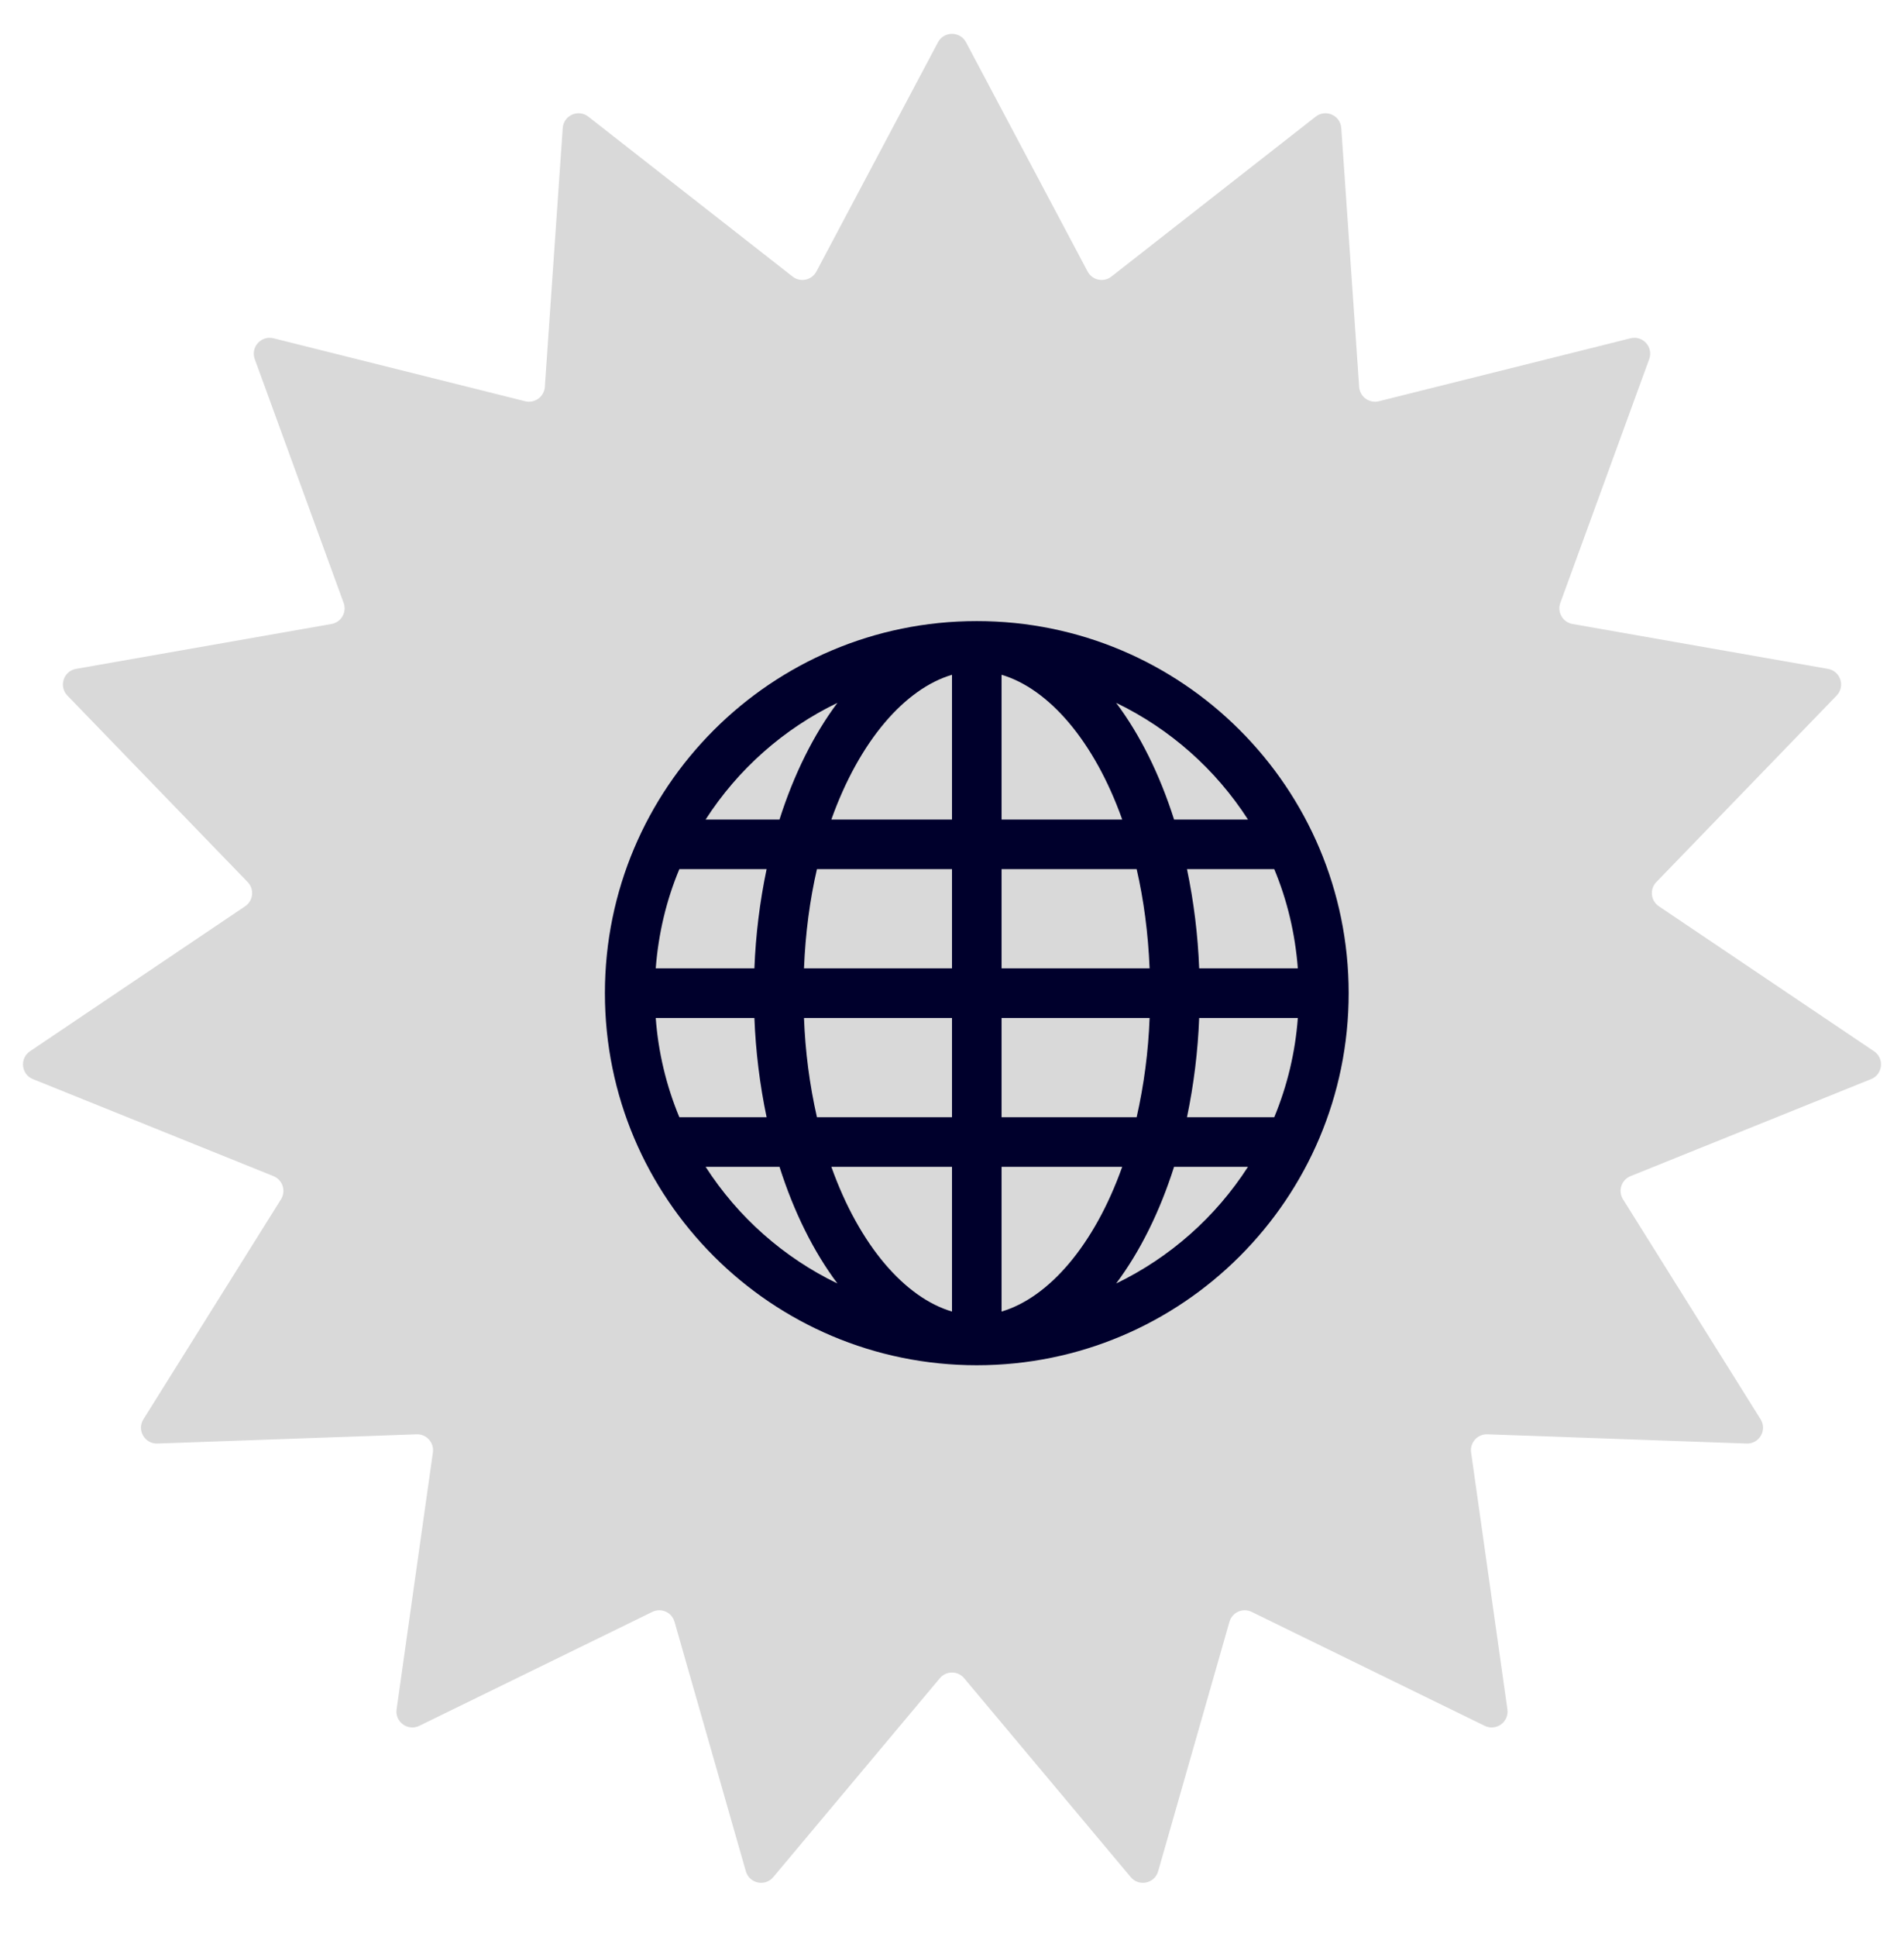
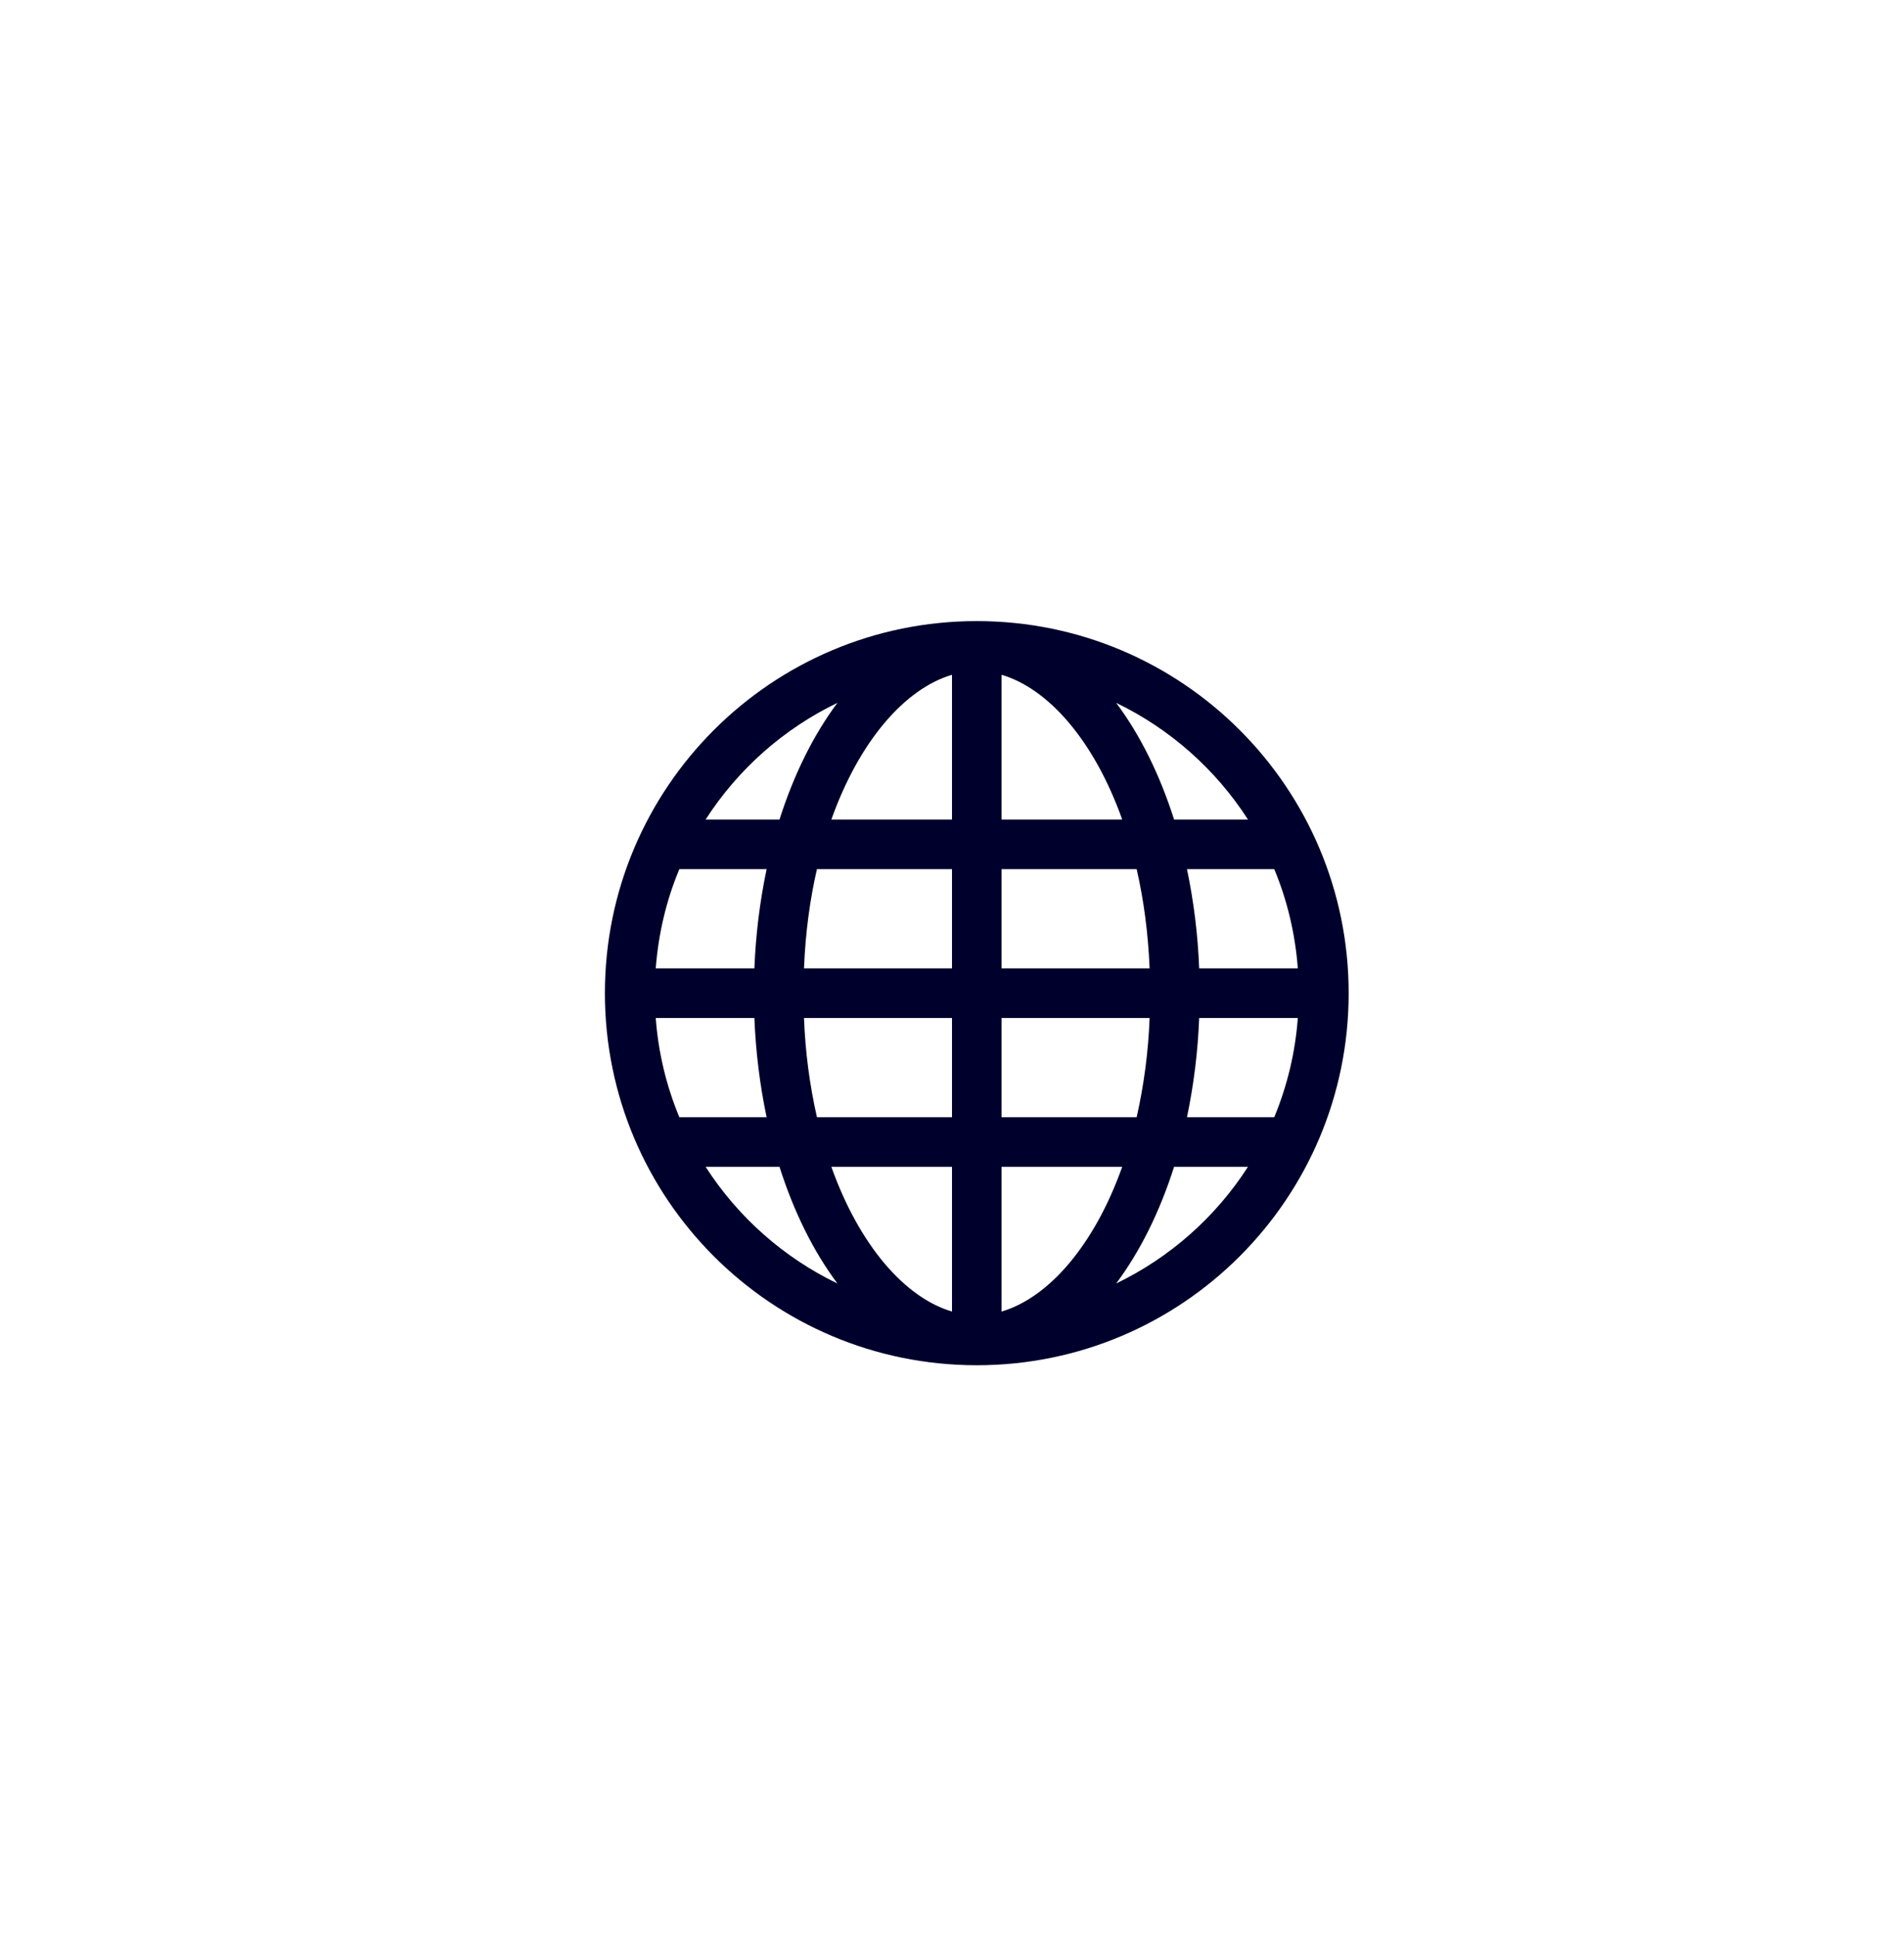
<svg xmlns="http://www.w3.org/2000/svg" width="60" height="61" viewBox="0 0 60 61" fill="none">
-   <path d="M29.558 1.332C29.746 0.978 30.254 0.978 30.442 1.332L34.273 8.551C34.419 8.826 34.778 8.903 35.023 8.711L41.46 3.674C41.776 3.427 42.239 3.633 42.267 4.033L42.831 12.187C42.853 12.498 43.15 12.713 43.451 12.638L51.38 10.655C51.769 10.557 52.109 10.934 51.971 11.311L49.17 18.989C49.064 19.282 49.247 19.599 49.554 19.653L57.604 21.067C57.999 21.136 58.156 21.619 57.877 21.907L52.195 27.782C51.979 28.006 52.017 28.37 52.275 28.544L59.054 33.11C59.387 33.334 59.334 33.838 58.962 33.988L51.382 37.044C51.093 37.161 50.98 37.51 51.145 37.773L55.481 44.702C55.694 45.041 55.44 45.481 55.039 45.466L46.871 45.175C46.56 45.164 46.315 45.437 46.358 45.745L47.502 53.838C47.558 54.235 47.147 54.533 46.787 54.357L39.444 50.769C39.164 50.632 38.829 50.781 38.743 51.08L36.496 58.939C36.386 59.324 35.89 59.43 35.632 59.122L30.383 52.857C30.183 52.619 29.817 52.619 29.617 52.857L24.368 59.122C24.11 59.43 23.614 59.324 23.504 58.939L21.256 51.08C21.171 50.781 20.836 50.632 20.556 50.769L13.213 54.357C12.853 54.533 12.442 54.235 12.498 53.838L13.642 45.745C13.685 45.437 13.44 45.164 13.129 45.175L4.961 45.466C4.56 45.481 4.306 45.041 4.519 44.702L8.855 37.773C9.02 37.51 8.907 37.161 8.618 37.044L1.038 33.988C0.666 33.838 0.613 33.334 0.946 33.11L7.725 28.544C7.983 28.37 8.021 28.006 7.805 27.782L2.123 21.907C1.844 21.619 2.001 21.136 2.396 21.067L10.446 19.653C10.753 19.599 10.936 19.282 10.829 18.989L8.028 11.311C7.891 10.934 8.231 10.557 8.62 10.655L16.549 12.638C16.85 12.713 17.147 12.498 17.169 12.187L17.733 4.033C17.761 3.633 18.224 3.427 18.54 3.674L24.977 8.711C25.222 8.903 25.581 8.826 25.727 8.551L29.558 1.332Z" fill="black" fill-opacity="0.15" />
  <g clip-path="url(#clip0_474_186)">
    <path d="M30.781 19.562C24.309 19.562 19.062 24.809 19.062 31.281C19.062 37.753 24.309 43 30.781 43C37.253 43 42.5 37.753 42.5 31.281C42.5 24.809 37.253 19.562 30.781 19.562ZM39.327 25.812H36.998C36.545 24.387 35.923 23.139 35.173 22.137C36.87 22.956 38.307 24.228 39.327 25.812ZM31.562 25.812V21.253C33.039 21.689 34.478 23.327 35.364 25.812H31.562ZM35.819 27.375C36.039 28.331 36.181 29.378 36.227 30.5H31.562V27.375H35.819ZM30 21.253V25.812H26.198C27.084 23.327 28.523 21.689 30 21.253ZM30 27.375V30.5H25.336C25.381 29.378 25.523 28.331 25.744 27.375H30ZM23.773 30.5H20.664C20.748 29.402 21 28.348 21.408 27.375H24.158C23.942 28.404 23.814 29.449 23.773 30.5ZM23.773 32.062C23.814 33.113 23.942 34.158 24.158 35.188H21.408C20.994 34.192 20.743 33.137 20.664 32.062H23.773ZM25.336 32.062H30V35.188H25.744C25.511 34.161 25.375 33.114 25.336 32.062ZM30 36.75V41.309C28.523 40.873 27.084 39.236 26.198 36.75H30ZM31.562 41.309V36.75H35.364C34.478 39.236 33.039 40.873 31.562 41.309ZM31.562 35.188V32.062H36.227C36.188 33.114 36.051 34.161 35.819 35.188H31.562ZM37.789 32.062H40.898C40.819 33.137 40.568 34.192 40.155 35.188H37.405C37.62 34.158 37.749 33.113 37.789 32.062ZM37.789 30.5C37.749 29.449 37.62 28.404 37.405 27.375H40.155C40.562 28.348 40.814 29.402 40.898 30.5H37.789ZM26.389 22.137C25.641 23.139 25.017 24.387 24.564 25.812H22.236C23.255 24.228 24.692 22.956 26.389 22.137ZM22.236 36.75H24.564C25.017 38.175 25.639 39.423 26.389 40.425C24.692 39.606 23.255 38.334 22.236 36.75ZM35.173 40.425C35.922 39.423 36.545 38.175 36.998 36.75H39.327C38.307 38.334 36.87 39.606 35.173 40.425Z" fill="#00002C" />
  </g>
  <defs>
    <clipPath id="clip0_474_186">
      <rect width="25" height="25" fill="white" transform="translate(17.5 18)" />
    </clipPath>
  </defs>
</svg>